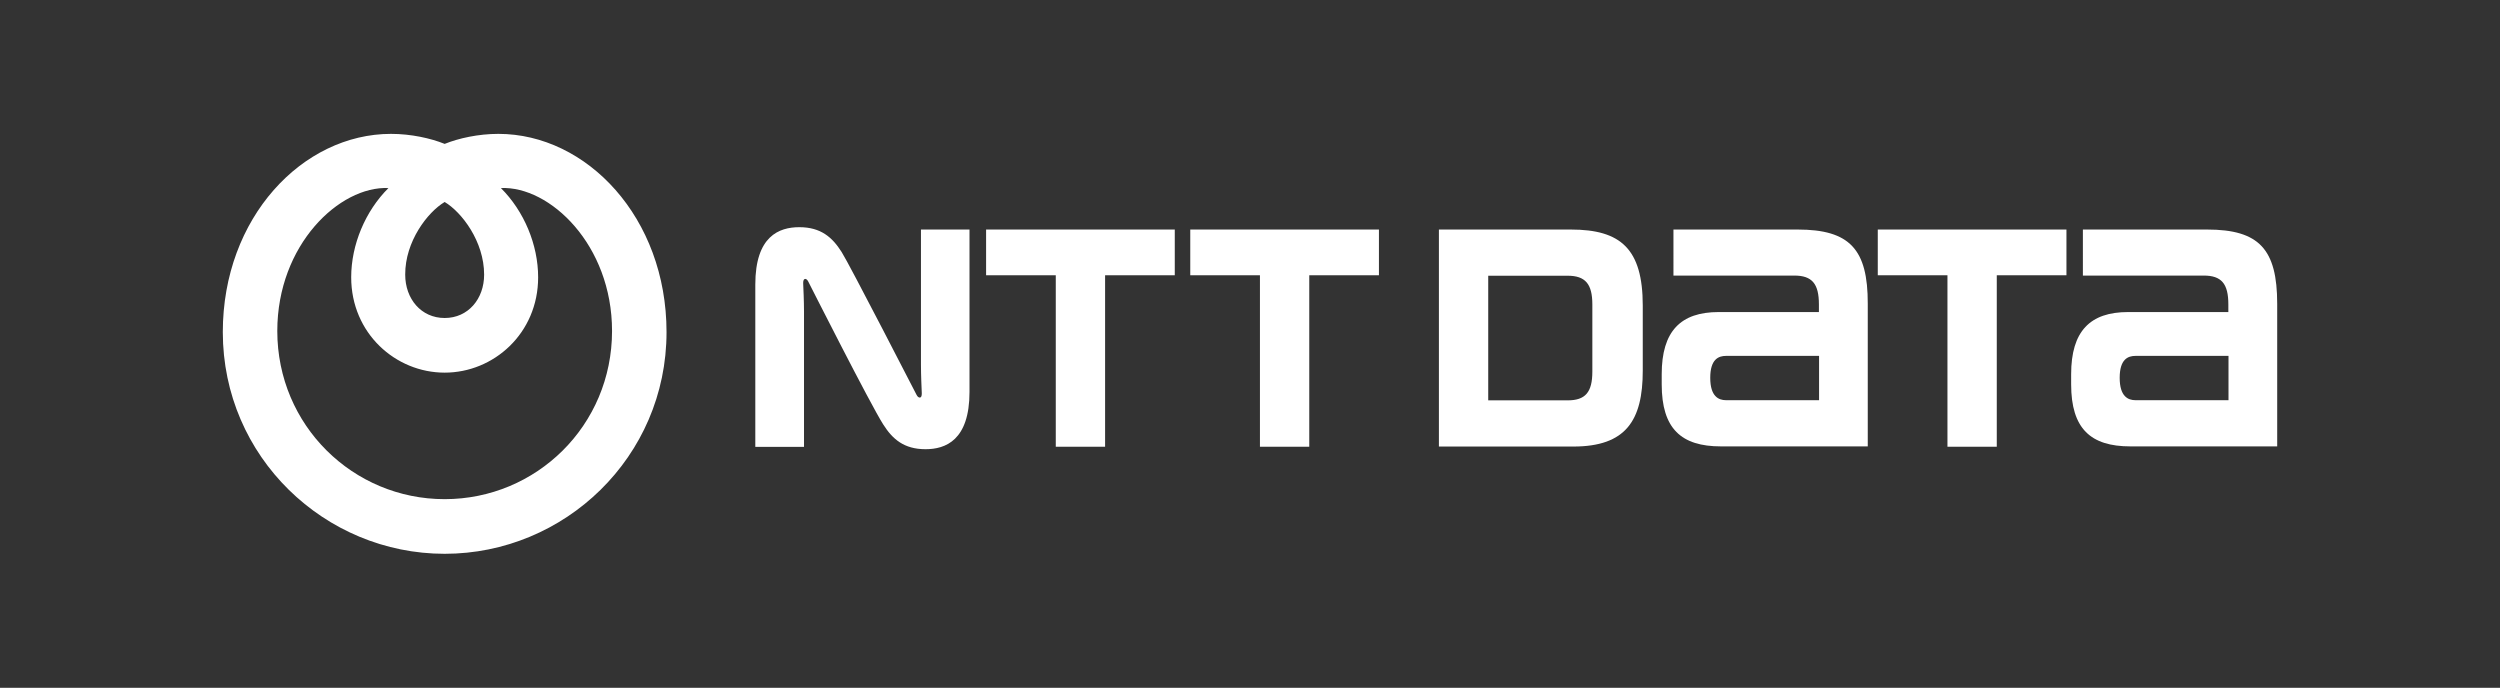
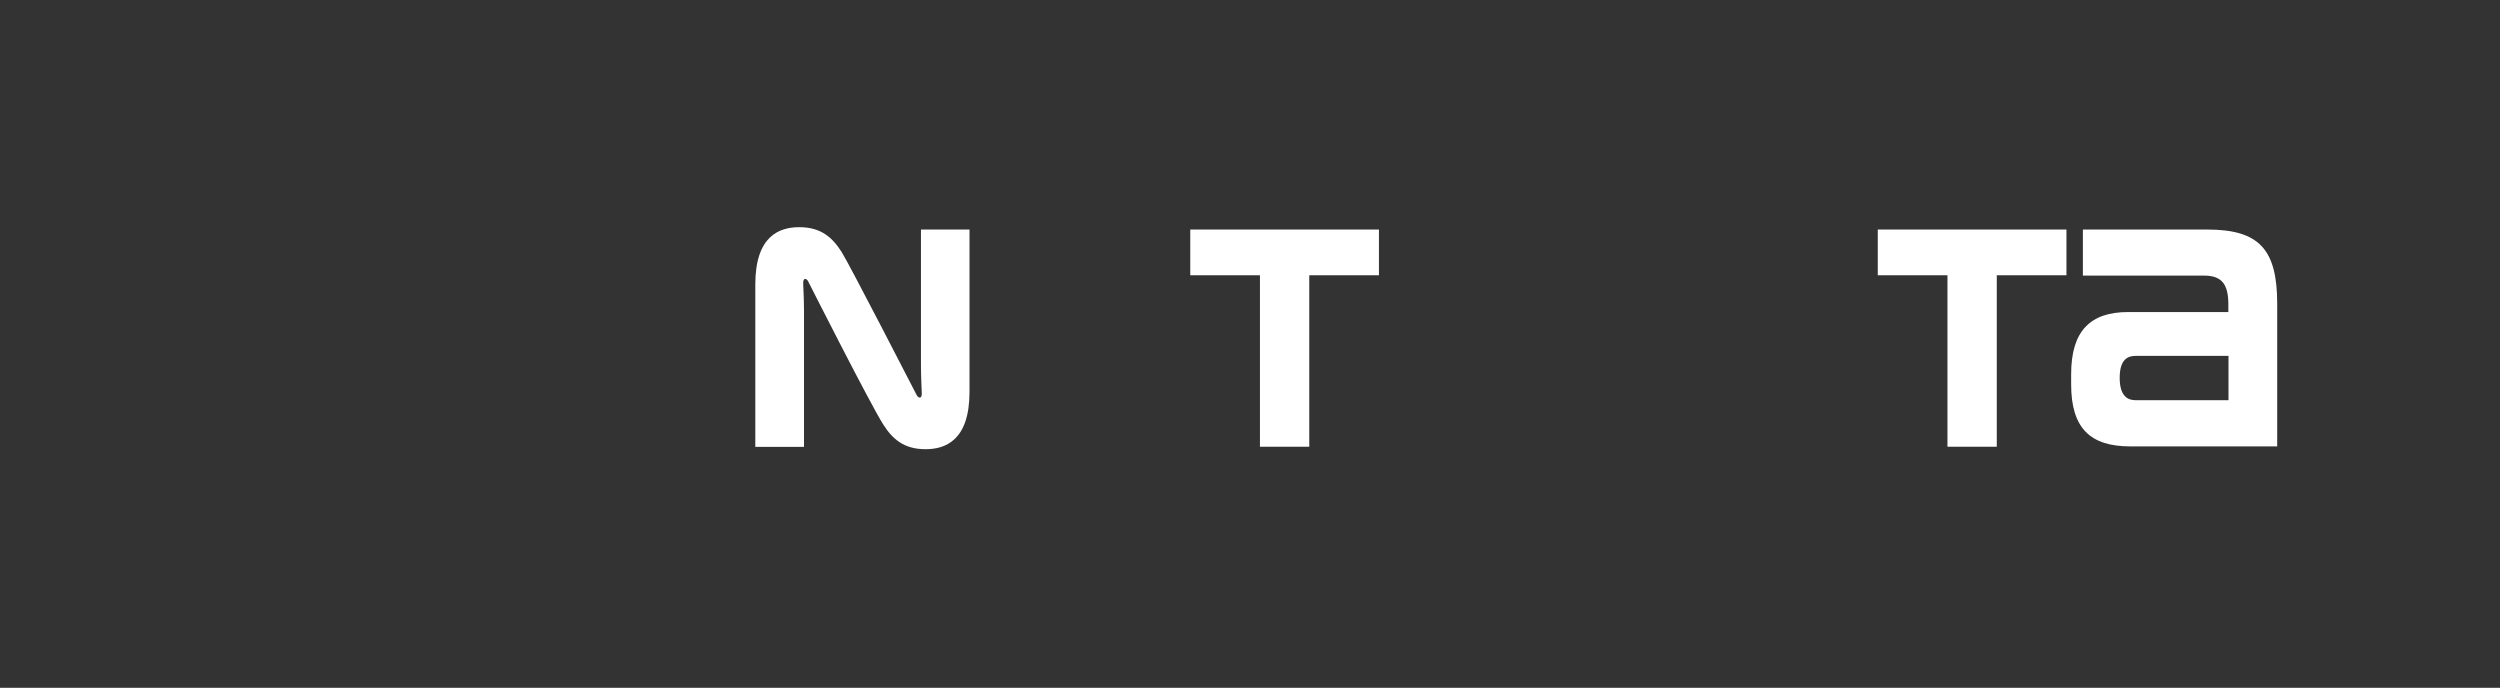
<svg xmlns="http://www.w3.org/2000/svg" version="1.1" x="0px" y="0px" viewBox="0 0 1596.7 439.3" style="enable-background:new 0 0 1596.7 439.3;" xml:space="preserve">
  <rect x="0" y="0" width="1596.7" height="439.3" fill="#333333" stroke="none" />
  <style type="text/css"> .st0{display:none;} .st1{display:inline;stroke:#000000;stroke-miterlimit:10;} .st2{fill-rule:evenodd;clip-rule:evenodd;fill:#FFFFFF;} .st3{fill:#FFFFFF;} </style>
  <g id="レイヤー_2" class="st0">
-     <rect x="0.5" y="0.5" class="st1" width="1595.7" height="438.3" />
-   </g>
+     </g>
  <g id="レイヤー_1">
    <g>
-       <path class="st2" d="M318.3,85.5c-12.8,0-25.4,2.8-34.3,6.4c-8.9-3.6-21.5-6.4-34.3-6.4c-56.4,0-107.4,53.4-107.4,126.6 c0,79.8,65.2,141.6,141.7,141.6c76.5,0,141.7-61.7,141.7-141.6C425.7,138.9,374.7,85.5,318.3,85.5L318.3,85.5z M284,129 c10.9,6.5,25.2,25.2,25.2,46.4c0,15.5-10.2,27.7-25.2,27.7c-15,0-25.2-12.2-25.2-27.7C258.7,154.2,273.1,135.5,284,129L284,129z M284,318.8c-58.5,0-106.9-47.1-106.9-107.4c0-55.1,39.8-92.7,71-91.3c-14.8,14.7-23.8,36.2-23.8,57c0,35.8,28.4,60.9,59.7,60.9 c31.3,0,59.7-25.1,59.7-60.9c0-20.8-9-42.3-23.8-57c31.2-1.4,71,36.2,71,91.3C390.9,271.8,342.5,318.8,284,318.8z" />
      <g>
-         <path class="st3" d="M629.8,146.6v29.2c0,0,41.3,0,44.5,0c0,3.2,0,109.5,0,109.5h31.5c0,0,0-106.2,0-109.5c3.1,0,44.5,0,44.5,0 v-29.2H629.8z" />
-         <path class="st3" d="M1148.1,146.6h-79.3V176h77.2c11.3,0,15.7,5.2,15.7,18.4c0,0.1,0,3.8,0,4.9c-3.2,0-64,0-64,0 c-24.3,0-36.4,12.2-36.4,39.7v6.5c0,28.3,12.5,39.6,37.8,39.6h93.8v-91.1C1193,159.2,1181.4,146.6,1148.1,146.6z M1102.4,255.6 c-4.8,0-10.1-2.4-10.1-14.3c0-11.9,5.3-14,10.1-14c0,0,56.2,0,59.4,0v28.3C1158.6,255.6,1102.4,255.6,1102.4,255.6z" />
        <path class="st3" d="M1409.6,146.6h-79.3V176h77.2c11.3,0,15.7,5.2,15.7,18.4c0,0.1,0,3.8,0,4.9c-3.2,0-64,0-64,0 c-24.3,0-36.4,12.2-36.4,39.7v6.5c0,28.3,12.5,39.6,37.8,39.6h93.8v-91.1C1454.4,159.2,1442.9,146.6,1409.6,146.6z M1363.9,255.6 c-4.8,0-10.1-2.4-10.1-14.3c0-11.9,5.3-14,10.1-14c0,0,56.2,0,59.4,0v28.3C1420.1,255.6,1363.9,255.6,1363.9,255.6z" />
        <path class="st3" d="M760.2,146.6v29.2c0,0,41.4,0,44.5,0c0,3.2,0,109.5,0,109.5h31.5c0,0,0-106.2,0-109.5c3.1,0,44.5,0,44.5,0 v-29.2H760.2z" />
        <path class="st3" d="M1199.3,146.6v29.2c0,0,41.3,0,44.5,0c0,3.2,0,109.5,0,109.5h31.5c0,0,0-106.2,0-109.5c3.1,0,44.5,0,44.5,0 v-29.2H1199.3z" />
-         <path class="st3" d="M1049.2,236.7v-41.5c0-36.3-14.1-48.6-45.9-48.6H919v138.6h85.8C1038.5,285.2,1049.2,268.5,1049.2,236.7z M1017,237.3c0,13.3-4.5,18.4-15.8,18.4c0,0-47.6,0-50.7,0v-79.6c3.1,0,50.7,0,50.7,0c11.3,0,15.8,5.2,15.8,18.4 C1017,194.7,1017,237.3,1017,237.3z" />
        <path class="st3" d="M585.4,252.2c-0.7-1.3-42.8-83.3-47.9-91.3c-5.9-9.3-13.2-15.8-27-15.8c-12.9,0-28.1,5.7-28.1,36.6v103.7 h31.1c0,0,0-80.2,0-86.5c0-6.2-0.4-15.4-0.5-17.2c-0.1-1.5,0-3,0.8-3.4c0.9-0.5,1.8,0.3,2.4,1.5c0.6,1.2,39.6,78.3,47.9,91.3 c5.9,9.3,13.2,15.8,27,15.8c12.8,0,28.1-5.7,28.1-36.6V146.6h-31c0,0,0,80.2,0,86.5c0,6.2,0.4,15.4,0.5,17.3c0.1,1.5,0,3-0.8,3.4 C586.9,254.2,586,253.4,585.4,252.2z" />
      </g>
    </g>
  </g>
</svg>